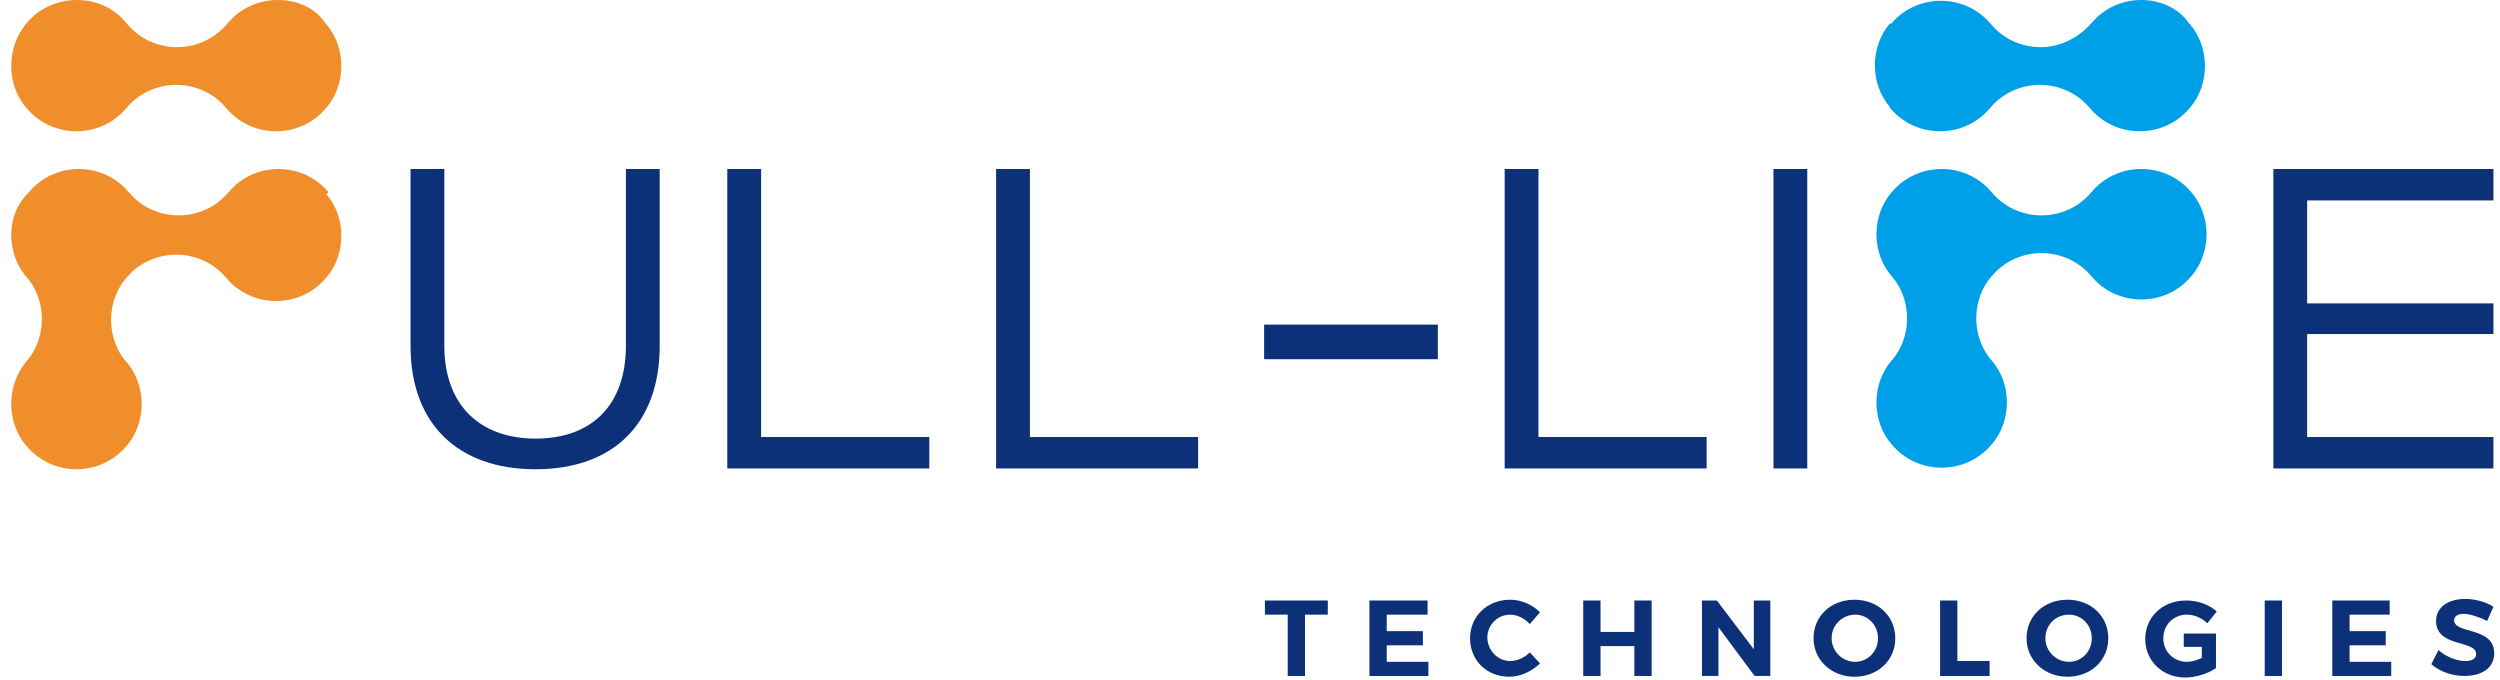
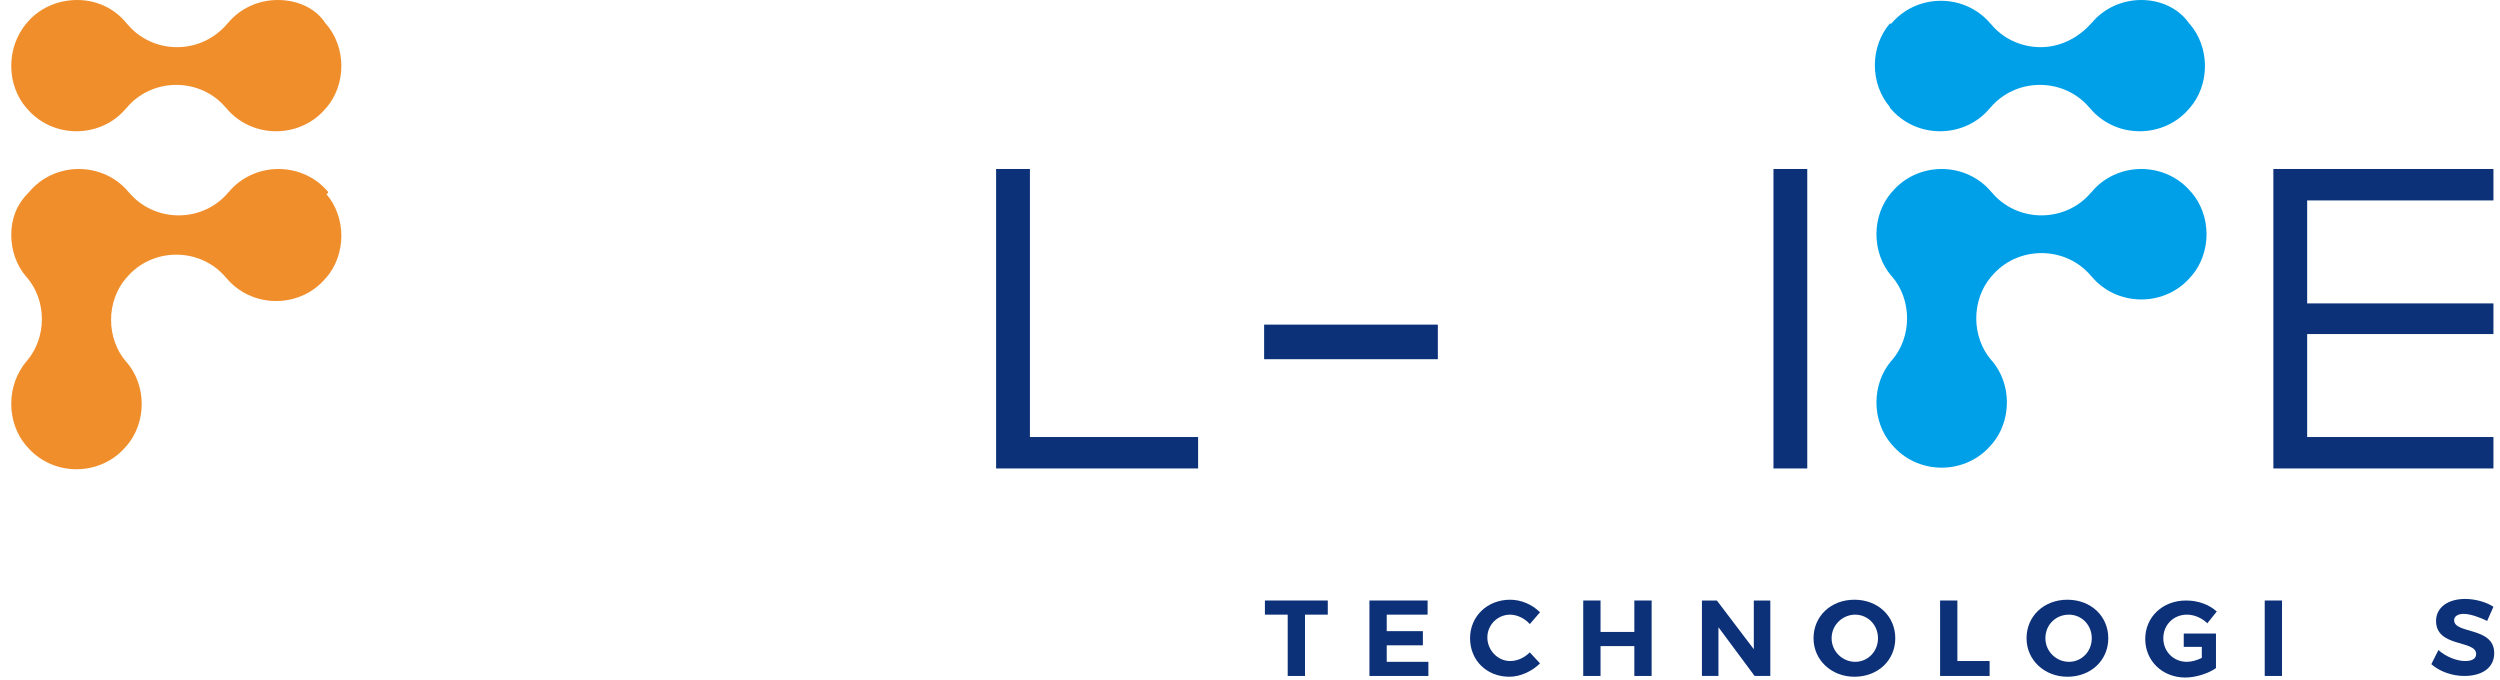
<svg xmlns="http://www.w3.org/2000/svg" width="169" height="46" viewBox="0 0 169 46" fill="none">
  <path d="M1.822 7.332C2.619 8.289 3.842 8.873 5.17 8.873C6.498 8.873 7.72 8.289 8.517 7.332L8.57 7.279C9.367 6.323 10.589 5.738 11.918 5.738C13.246 5.738 14.468 6.323 15.265 7.279L15.318 7.332C16.116 8.289 17.337 8.873 18.666 8.873C19.994 8.873 21.216 8.289 22.013 7.332L22.067 7.279C22.704 6.535 23.076 5.526 23.076 4.463C23.076 3.401 22.704 2.391 22.067 1.647L22.013 1.594C21.376 0.584 20.154 0 18.772 0C17.444 0 16.222 0.584 15.425 1.541L15.372 1.594C14.575 2.55 13.352 3.188 11.971 3.188C10.643 3.188 9.421 2.604 8.624 1.647L8.57 1.594C7.773 0.584 6.551 0 5.223 0C3.842 0 2.619 0.584 1.822 1.541C1.822 1.594 1.769 1.594 1.769 1.594C1.132 2.391 0.76 3.347 0.76 4.463C0.76 5.526 1.132 6.535 1.769 7.279L1.822 7.332Z" fill="#F18E2C" />
  <path d="M22.173 12.965C21.376 12.008 20.154 11.424 18.825 11.424C17.497 11.424 16.275 12.008 15.478 12.965L15.425 13.018C14.628 13.974 13.406 14.559 12.077 14.559C10.749 14.559 9.527 13.974 8.73 13.018L8.677 12.965C7.88 12.008 6.658 11.424 5.329 11.424C4.001 11.424 2.779 12.008 1.982 12.965L1.929 13.018C1.132 13.815 0.76 14.771 0.76 15.887C0.76 16.95 1.132 17.959 1.769 18.703L1.822 18.756C2.46 19.5 2.832 20.51 2.832 21.572C2.832 22.635 2.46 23.645 1.822 24.389C1.822 24.442 1.769 24.442 1.769 24.442C1.132 25.239 0.76 26.195 0.76 27.311C0.76 28.373 1.132 29.383 1.769 30.127L1.822 30.18C2.619 31.137 3.842 31.721 5.17 31.721C6.498 31.721 7.72 31.137 8.517 30.18L8.57 30.127C9.208 29.383 9.58 28.373 9.58 27.311C9.58 26.248 9.208 25.239 8.57 24.495L8.517 24.442C7.88 23.698 7.508 22.688 7.508 21.625C7.508 20.563 7.88 19.553 8.517 18.809L8.57 18.756C9.367 17.8 10.589 17.215 11.918 17.215C13.246 17.215 14.468 17.8 15.265 18.756L15.318 18.809C16.116 19.766 17.337 20.35 18.666 20.35C19.994 20.35 21.216 19.766 22.013 18.809L22.067 18.756C22.704 18.012 23.076 17.003 23.076 15.94C23.076 14.877 22.704 13.868 22.067 13.124C22.226 13.018 22.173 13.018 22.173 12.965Z" fill="#F18E2C" />
  <path d="M85.455 21.944H97.198V24.282H85.455V21.944Z" fill="#0C3178" />
-   <path d="M36.2 29.649C40.026 29.649 42.311 27.364 42.311 23.379V11.424H44.595V23.379C44.595 28.639 41.461 31.721 36.2 31.721C30.94 31.721 27.752 28.639 27.752 23.379V11.424H30.037V23.379C30.037 27.364 32.428 29.649 36.2 29.649Z" fill="#0C3178" />
-   <path d="M51.45 11.424V29.543H62.821V31.668H49.165V11.424H51.45Z" fill="#0C3178" />
  <path d="M69.622 11.424V29.543H80.992V31.668H67.337V11.424H69.622Z" fill="#0C3178" />
  <path d="M89.758 40.594V41.55H88.218V45.695H87.049V41.55H85.508V40.594H89.758Z" fill="#0C3178" />
  <path d="M96.506 40.594V41.55H93.743V42.666H96.187V43.623H93.743V44.739H96.559V45.695H92.574V40.594H96.506Z" fill="#0C3178" />
  <path d="M102.086 41.551C101.236 41.551 100.545 42.241 100.545 43.092C100.545 43.942 101.236 44.686 102.086 44.686C102.564 44.686 103.042 44.473 103.414 44.101L104.105 44.845C103.574 45.376 102.777 45.748 102.033 45.748C100.492 45.748 99.376 44.632 99.376 43.145C99.376 41.657 100.545 40.541 102.086 40.541C102.83 40.541 103.574 40.86 104.105 41.391L103.414 42.188C103.095 41.816 102.564 41.551 102.086 41.551Z" fill="#0C3178" />
  <path d="M108.196 40.594V42.719H110.481V40.594H111.65V45.695H110.481V43.676H108.196V45.695H107.027V40.594H108.196Z" fill="#0C3178" />
  <path d="M116.06 40.594L118.558 43.888V40.594H119.673V45.695H118.611L116.167 42.401V45.695H115.051V40.594H116.06Z" fill="#0C3178" />
  <path d="M128.121 43.145C128.121 44.632 126.952 45.748 125.358 45.748C123.817 45.748 122.595 44.632 122.595 43.145C122.595 41.657 123.764 40.541 125.358 40.541C126.952 40.541 128.121 41.657 128.121 43.145ZM123.817 43.145C123.817 44.048 124.561 44.739 125.411 44.739C126.261 44.739 126.952 44.048 126.952 43.145C126.952 42.241 126.261 41.551 125.411 41.551C124.561 41.551 123.817 42.241 123.817 43.145Z" fill="#0C3178" />
  <path d="M132.319 40.594V44.685H134.498V45.695H131.15V40.594H132.319Z" fill="#0C3178" />
  <path d="M142.52 43.145C142.52 44.632 141.351 45.748 139.757 45.748C138.216 45.748 136.994 44.632 136.994 43.145C136.994 41.657 138.163 40.541 139.757 40.541C141.351 40.541 142.52 41.657 142.52 43.145ZM138.269 43.145C138.269 44.048 139.013 44.739 139.863 44.739C140.714 44.739 141.404 44.048 141.404 43.145C141.404 42.241 140.714 41.551 139.863 41.551C138.96 41.551 138.269 42.241 138.269 43.145Z" fill="#0C3178" />
  <path d="M154.264 40.594V45.695H153.095V40.594H154.264Z" fill="#0C3178" />
-   <path d="M161.542 40.594V41.55H158.832V42.666H161.276V43.623H158.832V44.739H161.648V45.695H157.663V40.594H161.542Z" fill="#0C3178" />
  <path d="M166.537 41.498C166.165 41.498 165.899 41.657 165.899 41.923C165.899 42.879 168.609 42.348 168.609 44.154C168.609 45.164 167.759 45.695 166.59 45.695C165.74 45.695 164.89 45.376 164.358 44.898L164.837 43.942C165.368 44.42 166.112 44.686 166.643 44.686C167.121 44.686 167.387 44.526 167.387 44.207C167.387 43.251 164.677 43.782 164.677 41.976C164.677 41.072 165.474 40.488 166.643 40.488C167.334 40.488 168.078 40.701 168.556 41.019L168.131 41.976C167.6 41.71 166.962 41.498 166.537 41.498Z" fill="#0C3178" />
  <path d="M147.674 43.729H148.843V44.473C148.525 44.632 148.153 44.739 147.834 44.739C146.931 44.739 146.24 44.048 146.24 43.145C146.24 42.241 146.931 41.55 147.834 41.55C148.312 41.55 148.843 41.763 149.215 42.135L149.853 41.338C149.322 40.86 148.578 40.594 147.781 40.594C146.187 40.594 145.018 41.71 145.018 43.198C145.018 44.685 146.187 45.801 147.728 45.801C148.418 45.801 149.268 45.536 149.8 45.164V43.782V43.198V42.826H147.621V43.729H147.674Z" fill="#0C3178" />
  <path d="M127.803 7.332C128.6 8.289 129.822 8.873 131.15 8.873C132.479 8.873 133.701 8.289 134.498 7.332L134.551 7.279C135.348 6.323 136.57 5.738 137.898 5.738C139.227 5.738 140.449 6.323 141.246 7.279L141.299 7.332C142.096 8.289 143.318 8.873 144.646 8.873C145.975 8.873 147.197 8.289 147.994 7.332L148.047 7.279C148.685 6.535 149.056 5.526 149.056 4.463C149.056 3.401 148.685 2.391 148.047 1.647L147.994 1.594C147.303 0.584 146.081 0 144.753 0C143.424 0 142.202 0.584 141.405 1.541L141.352 1.594C140.502 2.55 139.28 3.188 137.951 3.188C136.623 3.188 135.401 2.604 134.604 1.647L134.551 1.594C133.754 0.638 132.532 0.053 131.203 0.053C129.875 0.053 128.653 0.638 127.856 1.594C127.75 1.594 127.75 1.594 127.75 1.594C127.112 2.338 126.74 3.347 126.74 4.41C126.74 5.473 127.112 6.482 127.75 7.226C127.75 7.279 127.75 7.332 127.803 7.332Z" fill="#00A0E9" />
  <path d="M148.1 12.965C147.303 12.008 146.081 11.424 144.753 11.424C143.425 11.424 142.202 12.008 141.405 12.965L141.352 13.018C140.555 13.974 139.333 14.559 138.005 14.559C136.677 14.559 135.454 13.974 134.657 13.018L134.604 12.965C133.807 12.008 132.585 11.424 131.257 11.424C129.929 11.424 128.706 12.008 127.909 12.965L127.856 13.018C127.219 13.762 126.847 14.771 126.847 15.834C126.847 16.897 127.219 17.906 127.856 18.65L127.909 18.703C128.547 19.447 128.919 20.457 128.919 21.519C128.919 22.582 128.547 23.591 127.909 24.335L127.856 24.389C127.219 25.132 126.847 26.142 126.847 27.205C126.847 28.267 127.219 29.277 127.856 30.021L127.909 30.074C128.706 31.03 129.929 31.615 131.257 31.615C132.585 31.615 133.807 31.03 134.604 30.074L134.657 30.021C135.295 29.277 135.667 28.267 135.667 27.205C135.667 26.142 135.295 25.132 134.657 24.389L134.604 24.335C133.967 23.591 133.595 22.582 133.595 21.519C133.595 20.457 133.967 19.447 134.604 18.703L134.657 18.65C135.454 17.694 136.677 17.109 138.005 17.109C139.333 17.109 140.555 17.694 141.352 18.65L141.405 18.703C142.202 19.66 143.425 20.244 144.753 20.244C146.081 20.244 147.303 19.66 148.1 18.703L148.153 18.65C148.791 17.906 149.163 16.897 149.163 15.834C149.163 14.771 148.791 13.762 148.153 13.018C148.153 13.018 148.153 13.018 148.1 12.965Z" fill="#00A0E9" />
-   <path d="M104 11.424V29.543H115.37V31.668H101.715V11.424H104Z" fill="#0C3178" />
  <path d="M122.171 11.424V31.668H119.887V11.424H122.171Z" fill="#0C3178" />
  <path d="M168.557 11.424V13.549H155.964V20.51H168.557V22.582H155.964V29.543H168.557V31.668H153.68V11.424H168.557Z" fill="#0C3178" />
</svg>